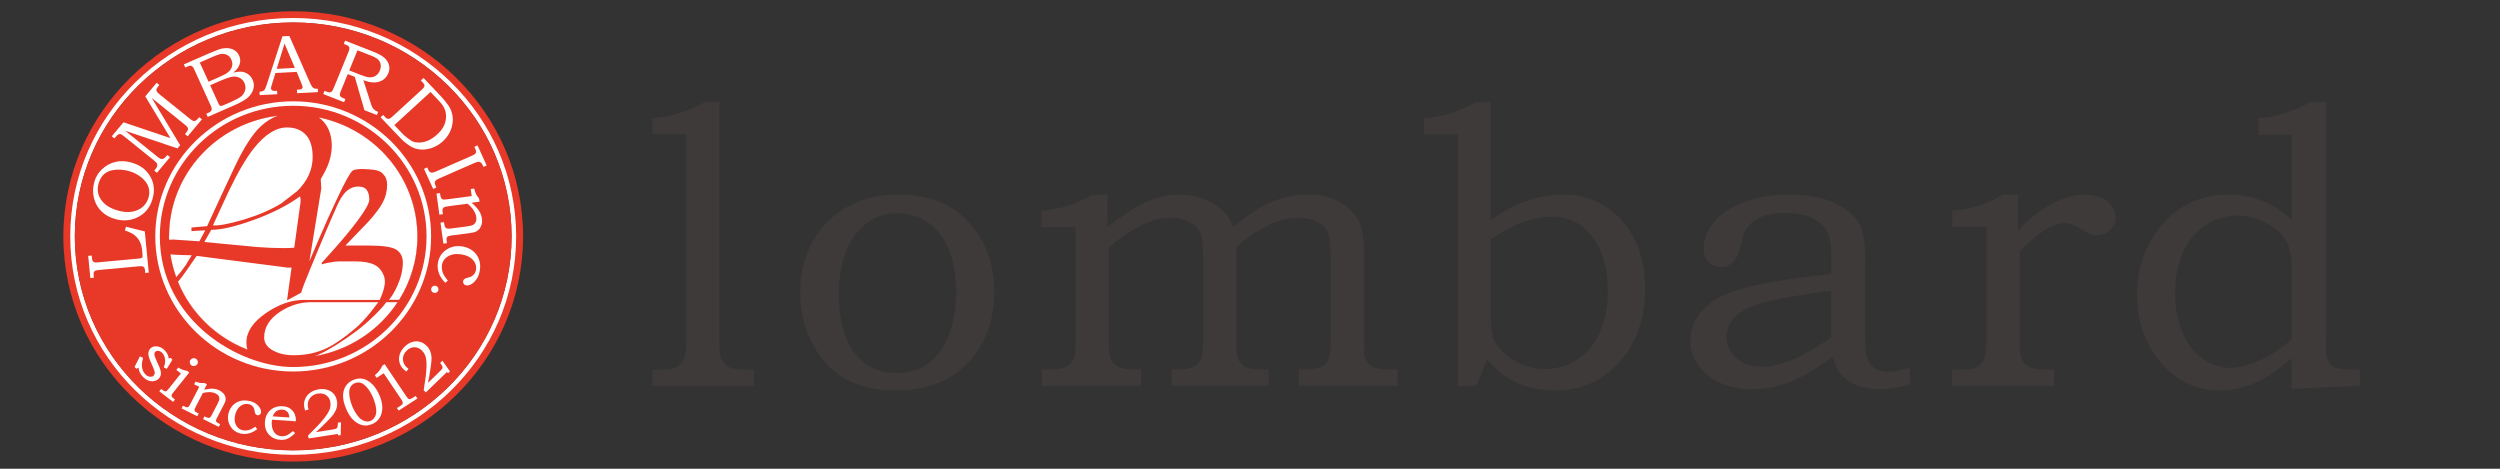
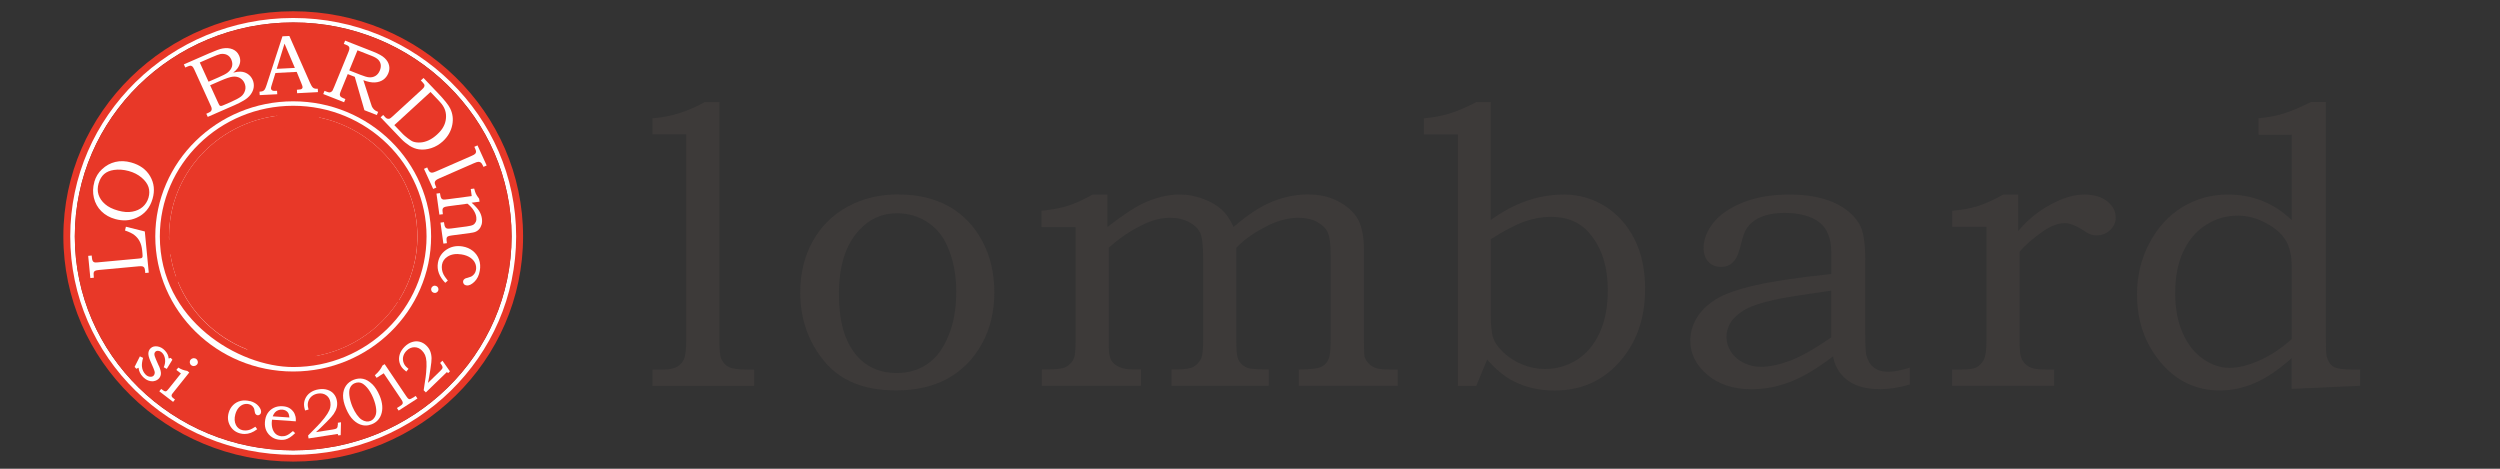
<svg xmlns="http://www.w3.org/2000/svg" width="160" height="30" viewBox="0 0 160 30" fill="none">
  <rect x="0" y="0" width="160" height="30" fill="#333333" stroke="none" />
  <path d="M18.765 1.438C26.483 1.438 32.742 7.568 32.742 15.13C32.742 22.691 26.483 28.822 18.765 28.822C11.046 28.822 4.787 22.694 4.787 15.13C4.787 7.565 11.046 1.438 18.765 1.438ZM18.765 0.721C10.654 0.721 4.055 7.185 4.055 15.13C4.055 23.075 10.654 29.542 18.765 29.542C26.875 29.542 33.477 23.078 33.477 15.13C33.477 7.182 26.878 0.721 18.765 0.721Z" fill="#E83828" />
  <path d="M18.765 1.437C26.484 1.437 32.742 7.568 32.742 15.13C32.742 22.691 26.484 28.822 18.765 28.822C11.046 28.822 4.787 22.694 4.787 15.13C4.787 7.565 11.046 1.437 18.765 1.437ZM18.765 1.151C10.898 1.151 4.495 7.424 4.495 15.13C4.495 22.836 10.898 29.108 18.765 29.108C26.631 29.108 33.034 22.836 33.034 15.13C33.034 7.424 26.634 1.151 18.765 1.151Z" fill="white" />
  <path d="M18.765 28.822C26.484 28.822 32.742 22.692 32.742 15.13C32.742 7.568 26.484 1.438 18.765 1.438C11.045 1.438 4.787 7.568 4.787 15.13C4.787 22.692 11.045 28.822 18.765 28.822Z" fill="#E83828" />
  <path d="M10.16 23.408L9.983 23.006C9.913 22.846 9.878 22.729 9.881 22.663C9.881 22.597 9.906 22.544 9.951 22.503C10 22.459 10.067 22.443 10.15 22.456C10.234 22.468 10.314 22.515 10.388 22.591C10.484 22.692 10.542 22.827 10.564 22.993C10.584 23.16 10.558 23.33 10.481 23.5V23.506L10.674 23.61L11.03 23.025V23.018L10.927 22.905H10.924L10.796 22.943C10.786 22.843 10.763 22.754 10.725 22.676C10.686 22.594 10.629 22.512 10.555 22.434C10.41 22.283 10.25 22.195 10.073 22.17C9.897 22.145 9.752 22.182 9.646 22.283C9.557 22.365 9.508 22.465 9.496 22.591C9.486 22.714 9.525 22.88 9.614 23.085L9.82 23.562C9.881 23.701 9.91 23.808 9.903 23.877C9.897 23.946 9.868 24.006 9.823 24.05C9.765 24.103 9.685 24.122 9.585 24.11C9.483 24.097 9.39 24.047 9.306 23.959C9.181 23.827 9.104 23.66 9.085 23.465C9.069 23.327 9.091 23.138 9.155 22.909V22.902L8.953 22.808L8.616 23.478V23.484L8.722 23.597L8.729 23.603L8.867 23.534C8.886 23.745 8.976 23.94 9.139 24.11C9.245 24.223 9.361 24.301 9.486 24.352C9.576 24.386 9.663 24.402 9.746 24.402C9.781 24.402 9.813 24.402 9.845 24.392C9.961 24.374 10.057 24.326 10.137 24.257C10.231 24.172 10.282 24.066 10.298 23.94C10.311 23.814 10.266 23.635 10.166 23.405L10.16 23.408Z" fill="white" />
  <path d="M12.4 23.424C12.4 23.424 12.422 23.424 12.435 23.424C12.506 23.415 12.564 23.383 12.609 23.33C12.653 23.276 12.669 23.213 12.66 23.144C12.65 23.075 12.618 23.018 12.564 22.978C12.509 22.934 12.445 22.918 12.374 22.924C12.304 22.934 12.246 22.965 12.201 23.018C12.156 23.072 12.14 23.135 12.146 23.207C12.156 23.276 12.188 23.333 12.243 23.377C12.291 23.412 12.342 23.43 12.4 23.43V23.424Z" fill="white" />
  <path d="M10.998 25.383C10.982 25.355 10.978 25.326 10.982 25.295C10.985 25.263 11.007 25.223 11.043 25.178L12.108 23.845L12.115 23.839L11.983 23.738H11.98C11.864 23.716 11.768 23.691 11.688 23.663C11.607 23.635 11.518 23.588 11.415 23.528H11.409L11.287 23.676L11.579 23.902L10.802 24.873C10.731 24.962 10.68 25.015 10.651 25.031C10.622 25.046 10.59 25.049 10.558 25.043C10.523 25.037 10.468 25.006 10.394 24.949L10.317 24.889L10.195 25.043L11.072 25.716L11.078 25.722L11.2 25.568L11.113 25.502C11.049 25.455 11.011 25.414 10.995 25.386L10.998 25.383Z" fill="white" />
-   <path d="M14.29 25.175C14.226 25.1 14.143 25.034 14.037 24.983C13.915 24.921 13.777 24.886 13.633 24.877C13.491 24.867 13.302 24.889 13.068 24.939L13.247 24.59L13.1 24.515C12.965 24.518 12.865 24.515 12.798 24.506C12.734 24.496 12.641 24.468 12.522 24.424H12.516L12.426 24.594L12.753 24.757L12.198 25.823C12.137 25.939 12.098 26.005 12.079 26.021C12.047 26.049 12.012 26.065 11.976 26.065C11.976 26.065 11.973 26.065 11.97 26.065C11.928 26.065 11.861 26.04 11.768 25.993L11.71 25.964L11.62 26.137L12.618 26.637H12.628L12.718 26.468L12.654 26.436C12.532 26.376 12.493 26.345 12.483 26.329C12.461 26.298 12.448 26.263 12.451 26.225C12.451 26.188 12.48 26.119 12.532 26.021L12.981 25.156C13.122 25.116 13.257 25.097 13.382 25.097C13.401 25.097 13.418 25.097 13.437 25.097C13.581 25.103 13.703 25.131 13.806 25.185C13.893 25.226 13.954 25.279 13.992 25.342C14.03 25.405 14.046 25.468 14.043 25.53C14.037 25.597 13.998 25.7 13.925 25.842L13.565 26.534C13.517 26.628 13.475 26.688 13.446 26.713C13.418 26.735 13.382 26.747 13.344 26.747C13.305 26.747 13.238 26.725 13.148 26.678L13.087 26.647L12.997 26.82L13.992 27.316H14.002L14.091 27.147H14.082C13.957 27.081 13.883 27.037 13.857 27.008C13.835 26.98 13.822 26.952 13.822 26.917C13.822 26.883 13.848 26.816 13.899 26.719L14.329 25.892C14.377 25.798 14.409 25.726 14.425 25.672C14.448 25.587 14.448 25.502 14.428 25.417C14.409 25.332 14.367 25.251 14.303 25.175H14.29Z" fill="white" />
  <path d="M16.001 25.675C15.793 25.619 15.59 25.612 15.404 25.656C15.218 25.7 15.054 25.791 14.919 25.924C14.785 26.056 14.688 26.225 14.634 26.42C14.55 26.716 14.582 26.992 14.724 27.244C14.865 27.496 15.08 27.662 15.366 27.738C15.462 27.763 15.558 27.775 15.655 27.775C15.924 27.775 16.191 27.675 16.454 27.474L16.46 27.467L16.351 27.32L16.345 27.313H16.338C16.181 27.414 16.069 27.474 16.008 27.496C15.921 27.527 15.831 27.546 15.744 27.549C15.655 27.552 15.571 27.546 15.491 27.524C15.321 27.477 15.189 27.37 15.102 27.203C15.003 27.008 14.99 26.779 15.061 26.515C15.109 26.345 15.18 26.203 15.273 26.096C15.366 25.99 15.472 25.917 15.587 25.88C15.703 25.842 15.821 25.842 15.937 25.87C16.014 25.889 16.078 25.924 16.133 25.971C16.187 26.018 16.226 26.075 16.255 26.137C16.267 26.169 16.284 26.229 16.296 26.317C16.309 26.389 16.319 26.433 16.325 26.449C16.345 26.483 16.364 26.512 16.383 26.53C16.406 26.549 16.428 26.562 16.454 26.571C16.505 26.584 16.553 26.578 16.601 26.552C16.649 26.527 16.685 26.483 16.701 26.417C16.733 26.298 16.685 26.156 16.556 25.999C16.428 25.842 16.242 25.729 16.001 25.666V25.675Z" fill="white" />
  <path d="M18.759 26.332C18.685 26.231 18.592 26.153 18.482 26.096C18.373 26.04 18.238 26.008 18.084 25.999C17.876 25.986 17.69 26.018 17.526 26.099C17.362 26.178 17.227 26.297 17.128 26.448C17.029 26.599 16.971 26.791 16.955 27.011C16.939 27.225 16.971 27.414 17.051 27.577C17.131 27.741 17.253 27.879 17.417 27.986C17.558 28.08 17.738 28.137 17.95 28.149C17.982 28.149 18.011 28.152 18.04 28.152C18.123 28.152 18.197 28.143 18.264 28.127C18.354 28.105 18.453 28.058 18.556 27.995C18.659 27.929 18.768 27.838 18.884 27.725L18.89 27.719L18.749 27.587L18.742 27.593C18.585 27.731 18.45 27.822 18.344 27.866C18.238 27.91 18.129 27.926 18.02 27.92C17.892 27.91 17.776 27.869 17.68 27.8C17.584 27.728 17.507 27.621 17.455 27.483C17.404 27.341 17.382 27.181 17.394 27.005C17.394 26.973 17.401 26.926 17.41 26.86L18.922 26.964H18.932V26.955C18.938 26.841 18.932 26.747 18.916 26.672C18.887 26.546 18.839 26.433 18.765 26.332H18.759ZM17.452 26.646C17.497 26.533 17.549 26.445 17.603 26.389C17.658 26.329 17.728 26.282 17.808 26.253C17.889 26.222 17.975 26.209 18.062 26.216C18.152 26.222 18.229 26.244 18.299 26.285C18.367 26.326 18.418 26.376 18.453 26.439C18.486 26.502 18.511 26.593 18.521 26.719L17.455 26.646H17.452Z" fill="white" />
  <path d="M21.615 27.194C21.615 27.304 21.589 27.379 21.541 27.417C21.506 27.445 21.425 27.47 21.297 27.489L20.222 27.656C20.382 27.517 20.607 27.3 20.889 27.017C21.127 26.782 21.281 26.606 21.355 26.499C21.451 26.354 21.518 26.213 21.55 26.081C21.583 25.948 21.589 25.804 21.563 25.659C21.534 25.486 21.467 25.335 21.364 25.213C21.262 25.09 21.124 25.002 20.957 24.949C20.79 24.895 20.604 24.883 20.398 24.917C20.186 24.949 20.007 25.021 19.856 25.128C19.705 25.235 19.596 25.373 19.529 25.534C19.461 25.694 19.442 25.86 19.468 26.024C19.477 26.087 19.496 26.169 19.525 26.263V26.272L19.747 26.209V26.2C19.724 26.128 19.711 26.068 19.705 26.021C19.686 25.892 19.699 25.766 19.747 25.644C19.795 25.524 19.872 25.42 19.975 25.342C20.077 25.263 20.206 25.21 20.35 25.188C20.552 25.156 20.729 25.191 20.877 25.295C21.024 25.398 21.114 25.546 21.143 25.741C21.162 25.857 21.159 25.974 21.133 26.087C21.108 26.2 21.047 26.335 20.953 26.483C20.86 26.634 20.713 26.823 20.517 27.046C20.414 27.165 20.244 27.338 20.02 27.565L19.721 27.869H19.718L19.747 28.052V28.061L21.611 27.772L21.65 27.863V27.869L21.798 27.848H21.804L21.823 27.033V27.024L21.624 27.055V27.184L21.615 27.194Z" fill="white" />
  <path d="M23.813 24.578C23.627 24.399 23.431 24.285 23.236 24.245C23.04 24.204 22.834 24.226 22.629 24.308C22.42 24.389 22.26 24.518 22.141 24.688C22.026 24.858 21.961 25.065 21.955 25.307C21.949 25.549 22.013 25.832 22.148 26.153C22.282 26.471 22.44 26.719 22.623 26.889C22.802 27.059 22.995 27.166 23.194 27.209C23.261 27.225 23.332 27.232 23.399 27.232C23.531 27.232 23.659 27.206 23.791 27.153C24.086 27.037 24.285 26.829 24.391 26.543C24.519 26.191 24.487 25.779 24.295 25.32C24.163 25.009 24.003 24.76 23.817 24.578H23.813ZM23.438 26.971C23.341 26.958 23.245 26.923 23.146 26.857C23.046 26.794 22.947 26.691 22.841 26.546C22.735 26.401 22.642 26.229 22.558 26.034C22.453 25.779 22.385 25.534 22.359 25.301C22.337 25.097 22.35 24.933 22.408 24.814C22.469 24.675 22.571 24.578 22.706 24.524C22.783 24.493 22.86 24.477 22.934 24.477C22.985 24.477 23.037 24.484 23.085 24.499C23.21 24.534 23.345 24.638 23.489 24.801C23.634 24.968 23.765 25.188 23.881 25.461C23.99 25.726 24.057 25.974 24.076 26.194C24.093 26.376 24.07 26.527 24.012 26.643C23.942 26.788 23.839 26.886 23.711 26.939C23.624 26.974 23.534 26.986 23.438 26.974V26.971Z" fill="white" />
  <path d="M26.416 25.455C26.333 25.509 26.272 25.54 26.236 25.543C26.201 25.549 26.166 25.543 26.137 25.521C26.108 25.502 26.06 25.446 25.996 25.352L24.622 23.311L24.616 23.305L24.474 23.396V23.399C24.381 23.61 24.221 23.817 23.996 24.009L23.99 24.015L24.102 24.182L24.558 23.89L25.681 25.559C25.739 25.644 25.771 25.707 25.774 25.748C25.781 25.788 25.774 25.823 25.758 25.855C25.742 25.886 25.691 25.93 25.607 25.983L25.412 26.109L25.405 26.116L25.514 26.279L26.708 25.509L26.715 25.502L26.605 25.339L26.423 25.458L26.416 25.455Z" fill="white" />
  <path d="M28.32 23.097L28.313 23.087L28.175 23.223L28.169 23.229L28.246 23.333C28.31 23.424 28.336 23.499 28.317 23.556C28.307 23.6 28.252 23.666 28.163 23.754L27.389 24.506C27.437 24.301 27.492 23.999 27.549 23.606C27.601 23.276 27.623 23.05 27.62 22.921C27.614 22.748 27.582 22.594 27.53 22.468C27.479 22.339 27.399 22.223 27.29 22.119C27.164 21.993 27.02 21.912 26.863 21.871C26.705 21.83 26.542 21.836 26.375 21.89C26.208 21.94 26.047 22.041 25.903 22.182C25.752 22.33 25.646 22.49 25.588 22.663C25.531 22.836 25.521 23.009 25.563 23.179C25.605 23.349 25.685 23.493 25.807 23.613C25.852 23.657 25.916 23.713 25.996 23.776L26.003 23.782L26.144 23.606L26.137 23.6C26.079 23.553 26.031 23.512 25.999 23.477C25.906 23.386 25.842 23.273 25.81 23.15C25.778 23.025 25.778 22.899 25.816 22.776C25.855 22.654 25.925 22.537 26.031 22.437C26.176 22.295 26.343 22.223 26.522 22.223C26.702 22.223 26.866 22.292 27.004 22.434C27.087 22.518 27.155 22.613 27.203 22.72C27.248 22.827 27.28 22.968 27.293 23.144C27.305 23.32 27.299 23.559 27.273 23.852C27.261 24.009 27.229 24.248 27.177 24.559L27.116 24.977L27.254 25.115L28.596 23.817L28.686 23.874L28.795 23.767L28.326 23.097H28.32Z" fill="white" />
  <path d="M18.765 7.345C23.155 7.345 26.712 10.832 26.712 15.13C26.712 19.428 23.152 22.915 18.765 22.915C14.377 22.915 10.818 19.428 10.818 15.13C10.818 10.832 14.377 7.345 18.765 7.345ZM18.765 6.484C13.896 6.484 9.938 10.364 9.938 15.13C9.938 19.896 13.899 23.776 18.765 23.776C23.63 23.776 27.591 19.896 27.591 15.13C27.591 10.364 23.63 6.484 18.765 6.484Z" fill="white" />
  <path d="M5.782 17.796L5.644 16.375L5.869 16.353L5.882 16.485C5.891 16.586 5.907 16.658 5.933 16.699C5.955 16.74 5.987 16.768 6.029 16.784C6.068 16.8 6.138 16.803 6.235 16.793L8.844 16.551C8.963 16.539 9.033 16.529 9.056 16.517C9.088 16.504 9.107 16.479 9.12 16.441C9.13 16.416 9.126 16.344 9.117 16.227L9.098 16.029C9.075 15.803 9.024 15.611 8.94 15.451C8.857 15.29 8.744 15.155 8.606 15.048C8.468 14.938 8.266 14.841 8 14.753L8.058 14.511L9.268 14.813L9.521 17.45L9.296 17.472L9.287 17.356C9.277 17.243 9.258 17.171 9.236 17.133C9.213 17.095 9.178 17.07 9.13 17.051C9.081 17.035 9.001 17.032 8.892 17.042L6.347 17.277C6.219 17.29 6.132 17.306 6.09 17.331C6.048 17.353 6.02 17.384 6.004 17.422C5.987 17.46 5.987 17.538 5.997 17.658L6.007 17.774L5.782 17.796Z" fill="white" />
  <path d="M6.035 11.643C6.129 11.319 6.292 11.049 6.527 10.832C6.78 10.596 7.063 10.439 7.38 10.364C7.698 10.288 8.035 10.298 8.394 10.398C8.95 10.552 9.357 10.845 9.611 11.282C9.864 11.719 9.916 12.197 9.765 12.722C9.598 13.306 9.251 13.715 8.731 13.942C8.308 14.127 7.855 14.152 7.377 14.02C7.021 13.923 6.726 13.756 6.488 13.52C6.25 13.284 6.09 12.998 6.01 12.665C5.93 12.329 5.939 11.989 6.039 11.643H6.035ZM6.315 11.722C6.238 11.986 6.234 12.231 6.305 12.454C6.376 12.678 6.514 12.882 6.719 13.061C6.928 13.244 7.207 13.382 7.56 13.479C7.897 13.574 8.199 13.596 8.465 13.546C8.731 13.498 8.956 13.395 9.133 13.241C9.309 13.086 9.434 12.888 9.505 12.649C9.572 12.414 9.572 12.187 9.505 11.973C9.434 11.76 9.287 11.555 9.059 11.364C8.831 11.172 8.558 11.033 8.237 10.945C7.913 10.857 7.599 10.832 7.294 10.876C7.034 10.914 6.822 11.002 6.665 11.14C6.507 11.279 6.392 11.47 6.318 11.722H6.315Z" fill="white" />
-   <path d="M7.15 8.726L7.904 7.827L10.908 8.839L9.297 6.167L10.025 5.299L10.199 5.44L10.138 5.513C10.064 5.601 10.022 5.667 10.013 5.711C10.003 5.755 10.009 5.799 10.032 5.849C10.054 5.896 10.112 5.956 10.199 6.028L12.112 7.569C12.234 7.666 12.317 7.723 12.365 7.735C12.413 7.751 12.461 7.748 12.506 7.729C12.555 7.71 12.616 7.657 12.689 7.569L12.75 7.497L12.924 7.638L12.012 8.723L11.839 8.581L11.903 8.503C11.961 8.433 11.999 8.377 12.015 8.336C12.031 8.295 12.035 8.254 12.028 8.213C12.019 8.172 12.002 8.138 11.977 8.113C11.925 8.059 11.884 8.022 11.852 7.996L9.714 6.273L11.531 9.295L11.361 9.499L8.016 8.371L10.07 10.027C10.176 10.112 10.253 10.159 10.305 10.172C10.356 10.185 10.407 10.178 10.459 10.159C10.51 10.137 10.578 10.081 10.658 9.983L10.712 9.917L10.886 10.059L10.045 11.059L9.871 10.917L9.92 10.861C10 10.763 10.048 10.688 10.061 10.628C10.074 10.568 10.07 10.518 10.048 10.468C10.025 10.417 9.958 10.351 9.846 10.26L7.949 8.732C7.843 8.647 7.766 8.597 7.721 8.584C7.673 8.572 7.628 8.575 7.583 8.597C7.538 8.619 7.477 8.672 7.403 8.76L7.32 8.858L7.146 8.716L7.15 8.726Z" fill="white" />
  <path d="M11.768 4.12L13.402 3.406C13.8 3.233 14.082 3.129 14.246 3.101C14.486 3.057 14.701 3.076 14.891 3.154C15.08 3.233 15.218 3.368 15.302 3.557C15.363 3.692 15.385 3.83 15.369 3.969C15.35 4.107 15.295 4.242 15.202 4.374C15.141 4.459 15.051 4.55 14.926 4.648C15.119 4.601 15.273 4.582 15.385 4.585C15.555 4.591 15.712 4.638 15.85 4.729C15.988 4.821 16.094 4.943 16.165 5.1C16.235 5.255 16.258 5.412 16.239 5.578C16.216 5.745 16.152 5.899 16.043 6.047C15.934 6.195 15.786 6.324 15.603 6.43C15.417 6.54 15.225 6.638 15.016 6.729L13.296 7.481L13.203 7.279L13.318 7.229C13.43 7.182 13.498 7.132 13.524 7.078C13.562 7.006 13.556 6.915 13.507 6.808L12.445 4.472C12.394 4.362 12.352 4.289 12.317 4.258C12.281 4.226 12.24 4.208 12.195 4.204C12.15 4.204 12.076 4.223 11.973 4.27L11.858 4.321L11.765 4.12H11.768ZM12.785 3.997L13.347 5.229L13.976 4.956C14.271 4.827 14.464 4.726 14.56 4.651C14.711 4.535 14.804 4.403 14.846 4.261C14.887 4.116 14.871 3.962 14.798 3.799C14.733 3.661 14.64 3.563 14.518 3.506C14.396 3.45 14.258 3.434 14.104 3.459C14.005 3.478 13.819 3.547 13.54 3.67L12.785 4V3.997ZM13.45 5.459L13.954 6.562C14.005 6.673 14.04 6.739 14.059 6.754C14.085 6.776 14.12 6.786 14.165 6.779C14.197 6.776 14.278 6.745 14.406 6.688L14.74 6.544C15.07 6.399 15.298 6.276 15.424 6.179C15.549 6.081 15.635 5.953 15.684 5.792C15.732 5.632 15.716 5.468 15.642 5.305C15.578 5.167 15.481 5.063 15.353 4.99C15.225 4.918 15.077 4.89 14.91 4.906C14.743 4.921 14.48 5.009 14.114 5.167L13.45 5.456V5.459Z" fill="white" />
  <path d="M18.078 2.324L18.518 2.302L19.849 5.317C19.914 5.468 19.978 5.569 20.039 5.616C20.1 5.663 20.18 5.685 20.28 5.679H20.337L20.35 5.896L19.015 5.965L19.002 5.745C19.044 5.739 19.086 5.736 19.127 5.732C19.214 5.729 19.269 5.717 19.294 5.698C19.346 5.663 19.368 5.619 19.365 5.566C19.365 5.528 19.333 5.44 19.275 5.299L18.989 4.601L17.628 4.67L17.378 5.481C17.352 5.566 17.34 5.622 17.343 5.654C17.343 5.688 17.356 5.72 17.375 5.745C17.394 5.77 17.423 5.789 17.455 5.802C17.487 5.814 17.542 5.817 17.613 5.814C17.661 5.814 17.699 5.811 17.731 5.811L17.744 6.031L16.621 6.088L16.608 5.868C16.711 5.861 16.788 5.849 16.829 5.827C16.874 5.805 16.913 5.77 16.945 5.723C16.977 5.676 17.015 5.578 17.064 5.434L18.075 2.331L18.078 2.324ZM17.712 4.406L18.871 4.346L18.209 2.793L17.712 4.402V4.406Z" fill="white" />
  <path d="M22.083 2.598L23.884 3.305C24.224 3.44 24.471 3.575 24.616 3.714C24.763 3.852 24.856 4.006 24.898 4.173C24.94 4.343 24.924 4.512 24.853 4.685C24.779 4.865 24.67 5.003 24.522 5.107C24.375 5.207 24.198 5.264 23.993 5.276C23.787 5.289 23.54 5.239 23.255 5.132L23.726 6.597C23.765 6.716 23.791 6.792 23.803 6.823C23.842 6.896 23.887 6.958 23.942 7.012C23.996 7.062 24.06 7.103 24.14 7.135L24.201 7.16L24.118 7.364L23.322 7.053L22.706 4.918L22.256 4.742L21.826 5.795C21.778 5.911 21.753 5.987 21.749 6.022C21.746 6.084 21.759 6.135 21.791 6.176C21.823 6.213 21.897 6.257 22.016 6.304L22.106 6.339L22.022 6.543L20.687 6.018L20.77 5.814L20.889 5.861C20.979 5.896 21.043 5.915 21.079 5.915C21.114 5.915 21.149 5.905 21.184 5.886C21.22 5.867 21.252 5.839 21.281 5.798C21.29 5.783 21.329 5.701 21.39 5.553L22.305 3.318C22.346 3.217 22.366 3.142 22.362 3.091C22.362 3.041 22.346 2.997 22.317 2.966C22.289 2.931 22.231 2.899 22.144 2.865L22.003 2.808L22.086 2.604L22.083 2.598ZM22.879 3.22L22.353 4.506L23.072 4.789C23.316 4.883 23.492 4.937 23.605 4.946C23.762 4.962 23.9 4.934 24.025 4.861C24.147 4.789 24.243 4.673 24.311 4.509C24.365 4.371 24.384 4.245 24.365 4.129C24.346 4.012 24.294 3.912 24.211 3.824C24.128 3.739 23.99 3.654 23.787 3.575L22.882 3.22H22.879Z" fill="white" />
  <path d="M26.939 5.142L27.106 4.991L28.021 5.95C28.441 6.39 28.705 6.72 28.814 6.946C28.974 7.276 29.019 7.625 28.945 7.993C28.865 8.399 28.663 8.748 28.339 9.047C28.117 9.248 27.873 9.392 27.601 9.48C27.328 9.568 27.068 9.594 26.817 9.559C26.609 9.531 26.407 9.452 26.208 9.326C26.012 9.197 25.832 9.05 25.672 8.883L24.359 7.509L24.523 7.358L24.628 7.471L24.661 7.509C24.706 7.556 24.754 7.588 24.802 7.597C24.85 7.607 24.898 7.607 24.943 7.591C24.975 7.578 25.039 7.528 25.129 7.446L26.965 5.764C27.071 5.67 27.132 5.601 27.148 5.56C27.17 5.503 27.174 5.45 27.148 5.396C27.135 5.365 27.061 5.283 26.933 5.148L26.939 5.142ZM25.238 8.009L25.794 8.591C25.848 8.647 25.951 8.735 26.102 8.852C26.253 8.968 26.368 9.04 26.455 9.069C26.58 9.113 26.731 9.128 26.907 9.119C27.084 9.109 27.26 9.059 27.44 8.977C27.62 8.892 27.799 8.77 27.976 8.606C28.153 8.443 28.287 8.283 28.374 8.119C28.464 7.956 28.518 7.786 28.538 7.603C28.557 7.421 28.544 7.251 28.499 7.097C28.454 6.943 28.374 6.792 28.262 6.648C28.201 6.572 28.092 6.45 27.931 6.283L27.552 5.887L25.235 8.009H25.238Z" fill="white" />
  <path d="M30.56 9.304L31.147 10.59L30.942 10.681L30.897 10.584C30.855 10.489 30.81 10.43 30.765 10.398C30.72 10.367 30.669 10.354 30.611 10.357C30.553 10.357 30.454 10.392 30.316 10.452L28.105 11.42C27.992 11.467 27.918 11.514 27.883 11.555C27.845 11.596 27.825 11.64 27.822 11.687C27.819 11.735 27.838 11.807 27.883 11.904L27.928 12.002L27.723 12.093L27.135 10.807L27.341 10.716L27.389 10.823C27.43 10.917 27.472 10.98 27.514 11.008C27.556 11.037 27.601 11.052 27.649 11.052C27.697 11.052 27.784 11.024 27.902 10.974L30.165 9.983C30.293 9.927 30.374 9.883 30.409 9.845C30.444 9.807 30.463 9.766 30.467 9.716C30.47 9.666 30.451 9.597 30.406 9.502L30.358 9.395L30.563 9.304H30.56Z" fill="white" />
  <path d="M30.126 12.096L30.348 12.068C30.386 12.222 30.425 12.335 30.46 12.407C30.495 12.48 30.563 12.584 30.665 12.719L30.691 12.907L30.184 12.973C30.412 13.178 30.576 13.357 30.669 13.508C30.762 13.659 30.82 13.822 30.842 13.989C30.861 14.13 30.855 14.262 30.82 14.379C30.784 14.495 30.733 14.592 30.659 14.674C30.585 14.756 30.495 14.813 30.393 14.85C30.328 14.872 30.229 14.894 30.097 14.91L28.923 15.067C28.781 15.086 28.692 15.108 28.656 15.133C28.618 15.159 28.595 15.193 28.582 15.24C28.57 15.287 28.576 15.394 28.602 15.564L28.377 15.592L28.191 14.247L28.416 14.218L28.425 14.291C28.441 14.416 28.467 14.501 28.496 14.542C28.525 14.583 28.563 14.611 28.611 14.627C28.659 14.64 28.749 14.64 28.887 14.621L29.869 14.492C30.072 14.464 30.21 14.429 30.284 14.388C30.357 14.344 30.412 14.281 30.45 14.2C30.489 14.118 30.498 14.014 30.483 13.895C30.463 13.753 30.405 13.608 30.309 13.457C30.213 13.307 30.081 13.165 29.918 13.036L28.688 13.2C28.55 13.219 28.457 13.241 28.416 13.266C28.371 13.291 28.342 13.329 28.326 13.379C28.313 13.414 28.316 13.498 28.335 13.634L28.345 13.709L28.12 13.737L27.934 12.389L28.159 12.36L28.168 12.426C28.188 12.555 28.21 12.643 28.239 12.687C28.268 12.731 28.313 12.76 28.371 12.772C28.399 12.778 28.499 12.772 28.666 12.75L30.19 12.549L30.129 12.106L30.126 12.096Z" fill="white" />
  <path d="M28.663 17.957L28.496 18.101C28.108 17.702 27.95 17.274 28.027 16.819C28.088 16.463 28.268 16.183 28.567 15.982C28.865 15.781 29.208 15.709 29.594 15.771C29.85 15.812 30.072 15.907 30.258 16.055C30.444 16.202 30.576 16.385 30.656 16.605C30.736 16.825 30.752 17.067 30.707 17.328C30.656 17.627 30.54 17.862 30.357 18.038C30.174 18.214 30.004 18.29 29.854 18.265C29.773 18.252 29.712 18.218 29.677 18.164C29.642 18.111 29.629 18.054 29.639 17.994C29.645 17.963 29.658 17.935 29.677 17.906C29.7 17.878 29.728 17.853 29.77 17.828C29.789 17.815 29.841 17.799 29.931 17.777C30.04 17.746 30.117 17.721 30.155 17.702C30.235 17.661 30.303 17.601 30.357 17.529C30.412 17.457 30.447 17.372 30.463 17.274C30.489 17.127 30.47 16.982 30.409 16.844C30.348 16.705 30.242 16.586 30.091 16.485C29.94 16.385 29.754 16.315 29.529 16.281C29.18 16.224 28.887 16.271 28.65 16.419C28.445 16.548 28.326 16.721 28.287 16.941C28.271 17.042 28.271 17.145 28.287 17.256C28.303 17.366 28.339 17.469 28.39 17.573C28.425 17.648 28.515 17.777 28.66 17.957H28.663Z" fill="white" />
  <path d="M28.05 18.595C28.027 18.654 27.985 18.698 27.925 18.727C27.864 18.755 27.806 18.755 27.745 18.733C27.684 18.711 27.639 18.67 27.613 18.61C27.588 18.55 27.584 18.494 27.607 18.434C27.629 18.375 27.671 18.334 27.729 18.305C27.787 18.277 27.848 18.277 27.909 18.299C27.97 18.321 28.014 18.362 28.04 18.419C28.066 18.475 28.069 18.535 28.047 18.595H28.05Z" fill="white" />
-   <path d="M18.765 22.915C23.154 22.915 26.712 19.429 26.712 15.13C26.712 10.831 23.154 7.345 18.765 7.345C14.376 7.345 10.818 10.831 10.818 15.13C10.818 19.429 14.376 22.915 18.765 22.915Z" fill="white" />
  <path d="M18.765 6.77C14.059 6.77 10.23 10.521 10.23 15.13C10.23 20.488 15.273 23.49 18.765 23.49C23.47 23.49 27.299 19.739 27.299 15.13C27.299 10.521 23.47 6.77 18.765 6.77ZM26.715 15.13C26.715 16.617 26.288 18.007 25.55 19.186H24.895C25.084 18.966 25.264 18.667 25.428 18.293C25.662 17.774 25.781 17.277 25.781 16.799C25.781 16.435 25.643 16.161 25.37 15.982C25.097 15.803 24.506 15.715 23.605 15.715H22.106C23.062 14.728 23.553 14.218 23.579 14.184C24.006 13.715 24.311 13.306 24.497 12.957C24.683 12.608 24.776 12.225 24.776 11.81C24.776 11.53 24.689 11.304 24.516 11.134C24.301 10.876 23.919 10.851 23.226 10.816C22.86 10.816 22.639 10.854 22.561 10.93C22.414 11.04 22.102 11.599 21.624 12.608C21.207 13.482 20.799 14.385 20.401 15.316C20.203 15.79 20.003 16.259 19.801 16.727L20.565 12.043C20.565 12.043 20.533 11.668 20.527 11.467C20.78 10.996 21.223 10.357 21.233 9.332C21.233 8.735 21.076 8.241 20.764 7.852C20.658 7.72 20.536 7.606 20.401 7.512C24.006 8.251 26.715 11.382 26.715 15.133V15.13ZM19.025 12.228L18.007 13.014C17.349 13.42 16.55 13.765 15.606 14.052C14.66 14.331 13.998 14.457 13.626 14.423C13.963 13.69 14.303 12.961 14.644 12.228C15.209 11.046 15.741 10.134 16.245 9.496C16.958 8.603 17.664 8.157 18.37 8.157C18.874 8.157 19.272 8.311 19.567 8.622C19.862 8.933 20.01 9.408 20.01 10.046C20.01 10.851 19.683 11.577 19.025 12.228ZM19.24 12.898L18.832 15.853C18.623 15.869 18.386 15.878 18.119 15.878C17.641 15.878 17.086 15.856 16.451 15.809L13.077 15.488L13.52 14.709C14.162 14.709 15.061 14.501 16.216 14.083C17.407 13.652 18.399 13.149 19.201 12.568C19.227 12.627 19.24 12.737 19.24 12.898ZM10.818 15.13C10.818 11.162 13.848 7.892 17.76 7.408C17.375 7.559 17.025 7.776 16.71 8.065C16.171 8.559 15.61 9.43 15.022 10.675C14.435 11.92 13.848 13.187 13.257 14.473L12.252 14.561V14.79L13.138 14.74L12.76 15.444L11.094 15.331C11.001 15.331 10.908 15.334 10.818 15.344C10.818 15.271 10.811 15.202 10.811 15.13H10.818ZM10.905 16.278C11.158 16.3 11.373 16.315 11.55 16.319C11.787 16.322 12.028 16.328 12.272 16.337C12.14 16.542 12.015 16.749 11.893 16.963C11.691 17.259 11.485 17.516 11.277 17.74C11.107 17.271 10.982 16.784 10.905 16.278ZM11.389 18.029C11.428 17.985 11.466 17.941 11.505 17.894C11.694 17.664 12.057 17.158 12.586 16.375L18.408 17.127H18.659L18.37 19.224L19.281 18.727C19.297 18.598 19.493 18.082 19.869 17.177C20.241 16.271 20.581 15.46 20.886 14.746C21.233 13.929 21.413 13.52 21.419 13.52C21.628 13.011 21.817 12.649 21.993 12.436C22.253 12.102 22.571 11.939 22.943 11.939C23.187 11.939 23.361 12.011 23.47 12.156C23.579 12.3 23.634 12.508 23.634 12.781C23.634 13.011 23.367 13.479 22.837 14.187C22.456 14.696 21.968 15.284 21.377 15.947C20.873 16.517 20.613 16.803 20.594 16.803V16.919C20.767 16.869 20.902 16.834 20.998 16.818C21.294 16.759 21.541 16.73 21.74 16.73H22.757C23.287 16.73 23.695 16.806 23.98 16.954C24.266 17.101 24.471 17.359 24.593 17.727C24.619 17.821 24.632 17.919 24.632 18.019C24.632 18.233 24.574 18.497 24.462 18.812C24.426 18.906 24.375 19.032 24.304 19.195H19.445C18.636 19.195 17.824 19.481 17.003 20.05C16.181 20.619 15.77 21.242 15.77 21.915C15.77 22.085 15.789 22.239 15.828 22.374C13.806 21.588 12.195 20.013 11.386 18.035L11.389 18.029ZM17.468 22.43C17.096 22.226 16.906 21.949 16.906 21.6C16.906 20.937 17.259 20.381 17.962 19.928C18.569 19.538 19.22 19.34 19.917 19.34H24.214C24.015 19.604 23.855 19.811 23.733 19.965C23.367 20.415 23.043 20.761 22.757 21C22.035 21.613 21.425 22.038 20.921 22.276C20.286 22.581 19.58 22.735 18.797 22.735C18.283 22.735 17.84 22.635 17.468 22.43ZM20.148 22.798C20.244 22.761 20.34 22.717 20.437 22.673C21.114 22.358 21.91 21.858 22.822 21.179C23.194 20.899 23.582 20.563 23.98 20.17C24.32 19.837 24.567 19.563 24.721 19.34H25.447C24.269 21.129 22.369 22.415 20.145 22.795L20.148 22.798Z" fill="#E83828" />
  <path d="M41.758 8.6V7.572C42.904 7.49 44.02 7.141 45.109 6.531H46.042V21.77C46.042 22.415 46.084 22.817 46.168 22.984C46.277 23.213 46.437 23.383 46.649 23.493C46.861 23.6 47.265 23.654 47.862 23.654H48.267V24.694H41.758V23.654H42.416C42.83 23.654 43.138 23.591 43.343 23.468C43.549 23.346 43.696 23.179 43.786 22.965C43.873 22.751 43.918 22.327 43.918 21.686V8.597H41.758V8.6Z" fill="#3D3A39" />
  <path d="M57.497 12.448C58.736 12.448 59.808 12.7 60.713 13.203C61.618 13.706 62.331 14.441 62.854 15.407C63.377 16.372 63.637 17.476 63.637 18.711C63.637 19.947 63.371 21.05 62.835 22.015C62.299 22.981 61.57 23.716 60.649 24.226C59.728 24.735 58.624 24.987 57.343 24.987C55.305 24.987 53.774 24.364 52.751 23.116C51.727 21.871 51.216 20.406 51.216 18.721C51.216 17.491 51.483 16.4 52.012 15.444C52.542 14.492 53.286 13.753 54.243 13.228C55.199 12.703 56.284 12.442 57.497 12.442V12.448ZM57.395 13.649C56.435 13.649 55.62 14.02 54.955 14.762C54.114 15.687 53.691 17.032 53.691 18.799C53.691 20.566 54.047 21.795 54.766 22.685C55.414 23.477 56.294 23.874 57.407 23.874C58.123 23.874 58.762 23.688 59.324 23.317C59.885 22.946 60.338 22.355 60.681 21.541C61.028 20.73 61.201 19.774 61.201 18.673C61.201 17.573 61.015 16.639 60.646 15.79C60.36 15.114 59.927 14.586 59.349 14.212C58.772 13.835 58.12 13.649 57.398 13.649H57.395Z" fill="#3D3A39" />
  <path d="M66.654 14.542V13.489C67.286 13.429 67.842 13.328 68.313 13.181C68.785 13.036 69.328 12.791 69.937 12.448H70.875V14.529C71.834 13.787 72.585 13.287 73.124 13.03C73.949 12.643 74.739 12.448 75.487 12.448C76 12.448 76.504 12.542 76.998 12.725C77.493 12.91 77.888 13.14 78.186 13.413C78.484 13.687 78.741 14.058 78.95 14.526C79.836 13.759 80.654 13.218 81.408 12.91C82.163 12.602 82.926 12.445 83.703 12.445C84.48 12.445 85.099 12.596 85.667 12.898C86.236 13.199 86.65 13.577 86.906 14.029C87.163 14.482 87.291 15.149 87.291 16.023V21.767C87.291 22.37 87.304 22.72 87.33 22.82C87.372 22.977 87.462 23.125 87.6 23.267C87.737 23.408 87.895 23.506 88.071 23.562C88.248 23.622 88.575 23.65 89.05 23.65H89.451V24.691H83.119V23.65C83.844 23.641 84.313 23.59 84.528 23.496C84.743 23.402 84.903 23.248 85.006 23.031C85.112 22.817 85.163 22.396 85.163 21.767V16.306C85.163 15.611 85.099 15.133 84.974 14.869C84.849 14.605 84.621 14.385 84.297 14.206C83.973 14.026 83.568 13.938 83.087 13.938C82.487 13.938 81.858 14.095 81.2 14.41C80.32 14.841 79.63 15.322 79.123 15.856V21.761C79.123 22.33 79.152 22.704 79.207 22.88C79.261 23.059 79.354 23.207 79.486 23.326C79.614 23.446 79.768 23.528 79.942 23.575C80.115 23.619 80.532 23.644 81.2 23.644V24.685H74.98V23.644H75.333C75.83 23.644 76.18 23.587 76.389 23.471C76.594 23.355 76.758 23.179 76.876 22.94C76.96 22.751 77.002 22.358 77.002 21.764V16.488C77.002 15.711 76.941 15.19 76.819 14.916C76.697 14.643 76.462 14.413 76.116 14.224C75.769 14.036 75.365 13.938 74.899 13.938C74.351 13.938 73.799 14.07 73.24 14.334C72.412 14.721 71.651 15.23 70.961 15.856V22.22C70.961 22.6 71.016 22.877 71.119 23.056C71.225 23.232 71.391 23.377 71.619 23.483C71.847 23.59 72.158 23.644 72.553 23.644H73.022V24.685H66.677V23.644H67.017C67.594 23.644 67.976 23.597 68.159 23.509C68.426 23.386 68.621 23.188 68.737 22.915C68.805 22.767 68.837 22.383 68.837 21.764V14.533H66.651L66.654 14.542Z" fill="#3D3A39" />
  <path d="M91.124 8.6V7.572C91.682 7.531 92.218 7.43 92.738 7.276C93.258 7.119 93.839 6.871 94.481 6.534H95.405V14.086C96.147 13.542 96.911 13.133 97.694 12.86C98.477 12.586 99.276 12.451 100.094 12.451C101.038 12.451 101.911 12.7 102.71 13.193C103.509 13.69 104.142 14.388 104.601 15.293C105.06 16.196 105.288 17.265 105.288 18.494C105.288 20.424 104.71 22.015 103.558 23.261C102.489 24.418 101.131 24.993 99.488 24.993C98.502 24.993 97.623 24.792 96.846 24.386C96.275 24.09 95.717 23.631 95.177 23.012L94.481 24.697H93.306V8.6H91.121H91.124ZM95.409 15.309V20.076C95.409 20.827 95.463 21.352 95.572 21.654C95.681 21.956 95.906 22.264 96.246 22.581C96.586 22.899 96.988 23.15 97.447 23.336C97.906 23.521 98.377 23.616 98.868 23.616C99.62 23.616 100.3 23.421 100.916 23.034C101.532 22.647 102.017 22.072 102.37 21.314C102.723 20.557 102.9 19.642 102.9 18.579C102.9 17.086 102.524 15.888 101.776 14.989C101.179 14.246 100.338 13.876 99.26 13.876C98.705 13.876 98.14 13.976 97.565 14.181C96.991 14.382 96.272 14.759 95.405 15.312L95.409 15.309Z" fill="#3D3A39" />
  <path d="M117.204 17.526V16.177C117.204 15.262 116.944 14.608 116.421 14.215C115.898 13.822 115.16 13.627 114.203 13.627C113.732 13.627 113.318 13.681 112.961 13.794C112.608 13.904 112.323 14.058 112.108 14.253C111.893 14.448 111.735 14.668 111.633 14.916C111.591 15.007 111.488 15.356 111.328 15.969C111.135 16.711 110.744 17.082 110.153 17.082C109.816 17.082 109.543 16.972 109.338 16.755C109.132 16.535 109.03 16.243 109.03 15.869C109.03 15.325 109.235 14.79 109.649 14.265C110.063 13.74 110.692 13.306 111.536 12.964C112.384 12.621 113.385 12.451 114.537 12.451C115.616 12.451 116.54 12.615 117.304 12.938C118.071 13.265 118.636 13.734 118.999 14.341C119.252 14.762 119.377 15.529 119.377 16.642V21.402C119.377 22.078 119.397 22.518 119.441 22.726C119.535 23.081 119.695 23.345 119.929 23.524C120.16 23.701 120.462 23.792 120.834 23.792C121.207 23.792 121.685 23.704 122.224 23.531V24.609C121.524 24.807 120.899 24.908 120.34 24.908C119.743 24.908 119.239 24.823 118.828 24.66C118.421 24.496 118.084 24.254 117.824 23.936C117.564 23.619 117.394 23.241 117.317 22.805C116.306 23.581 115.391 24.125 114.576 24.439C113.757 24.754 112.933 24.911 112.098 24.911C110.936 24.911 109.993 24.6 109.267 23.983C108.542 23.364 108.179 22.638 108.179 21.805C108.179 21.302 108.311 20.824 108.577 20.371C108.844 19.918 109.248 19.516 109.79 19.17C110.333 18.824 111.19 18.519 112.352 18.255C113.517 17.991 115.131 17.752 117.198 17.538L117.204 17.526ZM117.198 18.601C115.24 18.881 114.033 19.076 113.568 19.183C112.65 19.39 111.992 19.616 111.594 19.865C111.199 20.113 110.917 20.377 110.747 20.663C110.577 20.95 110.493 21.251 110.493 21.572C110.493 21.893 110.59 22.207 110.779 22.506C110.968 22.808 111.235 23.043 111.581 23.216C111.928 23.389 112.294 23.477 112.682 23.477C113.231 23.477 113.85 23.348 114.54 23.094C115.231 22.839 116.116 22.339 117.198 21.597V18.601Z" fill="#3D3A39" />
  <path d="M124.943 14.517V13.489C125.556 13.438 126.101 13.341 126.58 13.19C127.058 13.039 127.603 12.791 128.216 12.451H129.163V14.79C129.76 14.073 130.457 13.504 131.249 13.083C132.042 12.662 132.755 12.451 133.384 12.451C134.013 12.451 134.501 12.596 134.863 12.885C135.226 13.174 135.406 13.523 135.406 13.938C135.406 14.234 135.287 14.498 135.046 14.724C134.806 14.951 134.517 15.064 134.18 15.064C134.029 15.064 133.897 15.042 133.788 15.001C133.679 14.96 133.519 14.869 133.31 14.727C132.848 14.429 132.459 14.281 132.148 14.281C131.728 14.281 131.262 14.454 130.758 14.8C130.117 15.246 129.616 15.683 129.253 16.111V21.817C129.253 22.314 129.279 22.647 129.337 22.826C129.391 23.006 129.481 23.157 129.609 23.285C129.735 23.414 129.892 23.506 130.078 23.562C130.264 23.622 130.588 23.65 131.05 23.65H131.468V24.691H124.933V23.65H125.476C125.989 23.65 126.326 23.603 126.487 23.515C126.705 23.392 126.868 23.22 126.974 23.003C127.08 22.786 127.132 22.39 127.132 21.82V14.517H124.946H124.943Z" fill="#3D3A39" />
  <path d="M144.546 8.622V7.569C145.121 7.518 145.644 7.421 146.119 7.276C146.594 7.131 147.191 6.883 147.907 6.528H148.853V21.544C148.853 22.235 148.869 22.657 148.905 22.808C148.988 23.122 149.133 23.339 149.335 23.465C149.537 23.59 149.929 23.65 150.51 23.65H151.052V24.691L146.665 24.889V22.921C145.824 23.672 145.034 24.204 144.296 24.518C143.558 24.832 142.82 24.99 142.078 24.99C140.554 24.99 139.286 24.389 138.281 23.188C137.273 21.987 136.77 20.541 136.77 18.849C136.77 17.645 137.036 16.542 137.572 15.539C138.108 14.536 138.814 13.772 139.69 13.243C140.566 12.715 141.526 12.451 142.572 12.451C143.372 12.451 144.113 12.586 144.797 12.86C145.48 13.133 146.103 13.542 146.668 14.086V8.625H144.546V8.622ZM146.668 21.698V17.02C146.668 16.35 146.539 15.803 146.283 15.378C146.026 14.954 145.605 14.583 145.018 14.272C144.431 13.957 143.831 13.8 143.217 13.8C142.483 13.8 141.809 13.995 141.189 14.388C140.57 14.781 140.085 15.347 139.735 16.083C139.385 16.821 139.212 17.714 139.212 18.764C139.212 19.755 139.376 20.61 139.7 21.333C140.024 22.056 140.46 22.603 141.009 22.981C141.558 23.358 142.117 23.543 142.691 23.543C143.266 23.543 143.895 23.383 144.61 23.066C145.326 22.748 146.013 22.292 146.671 21.698H146.668Z" fill="#3D3A39" />
</svg>